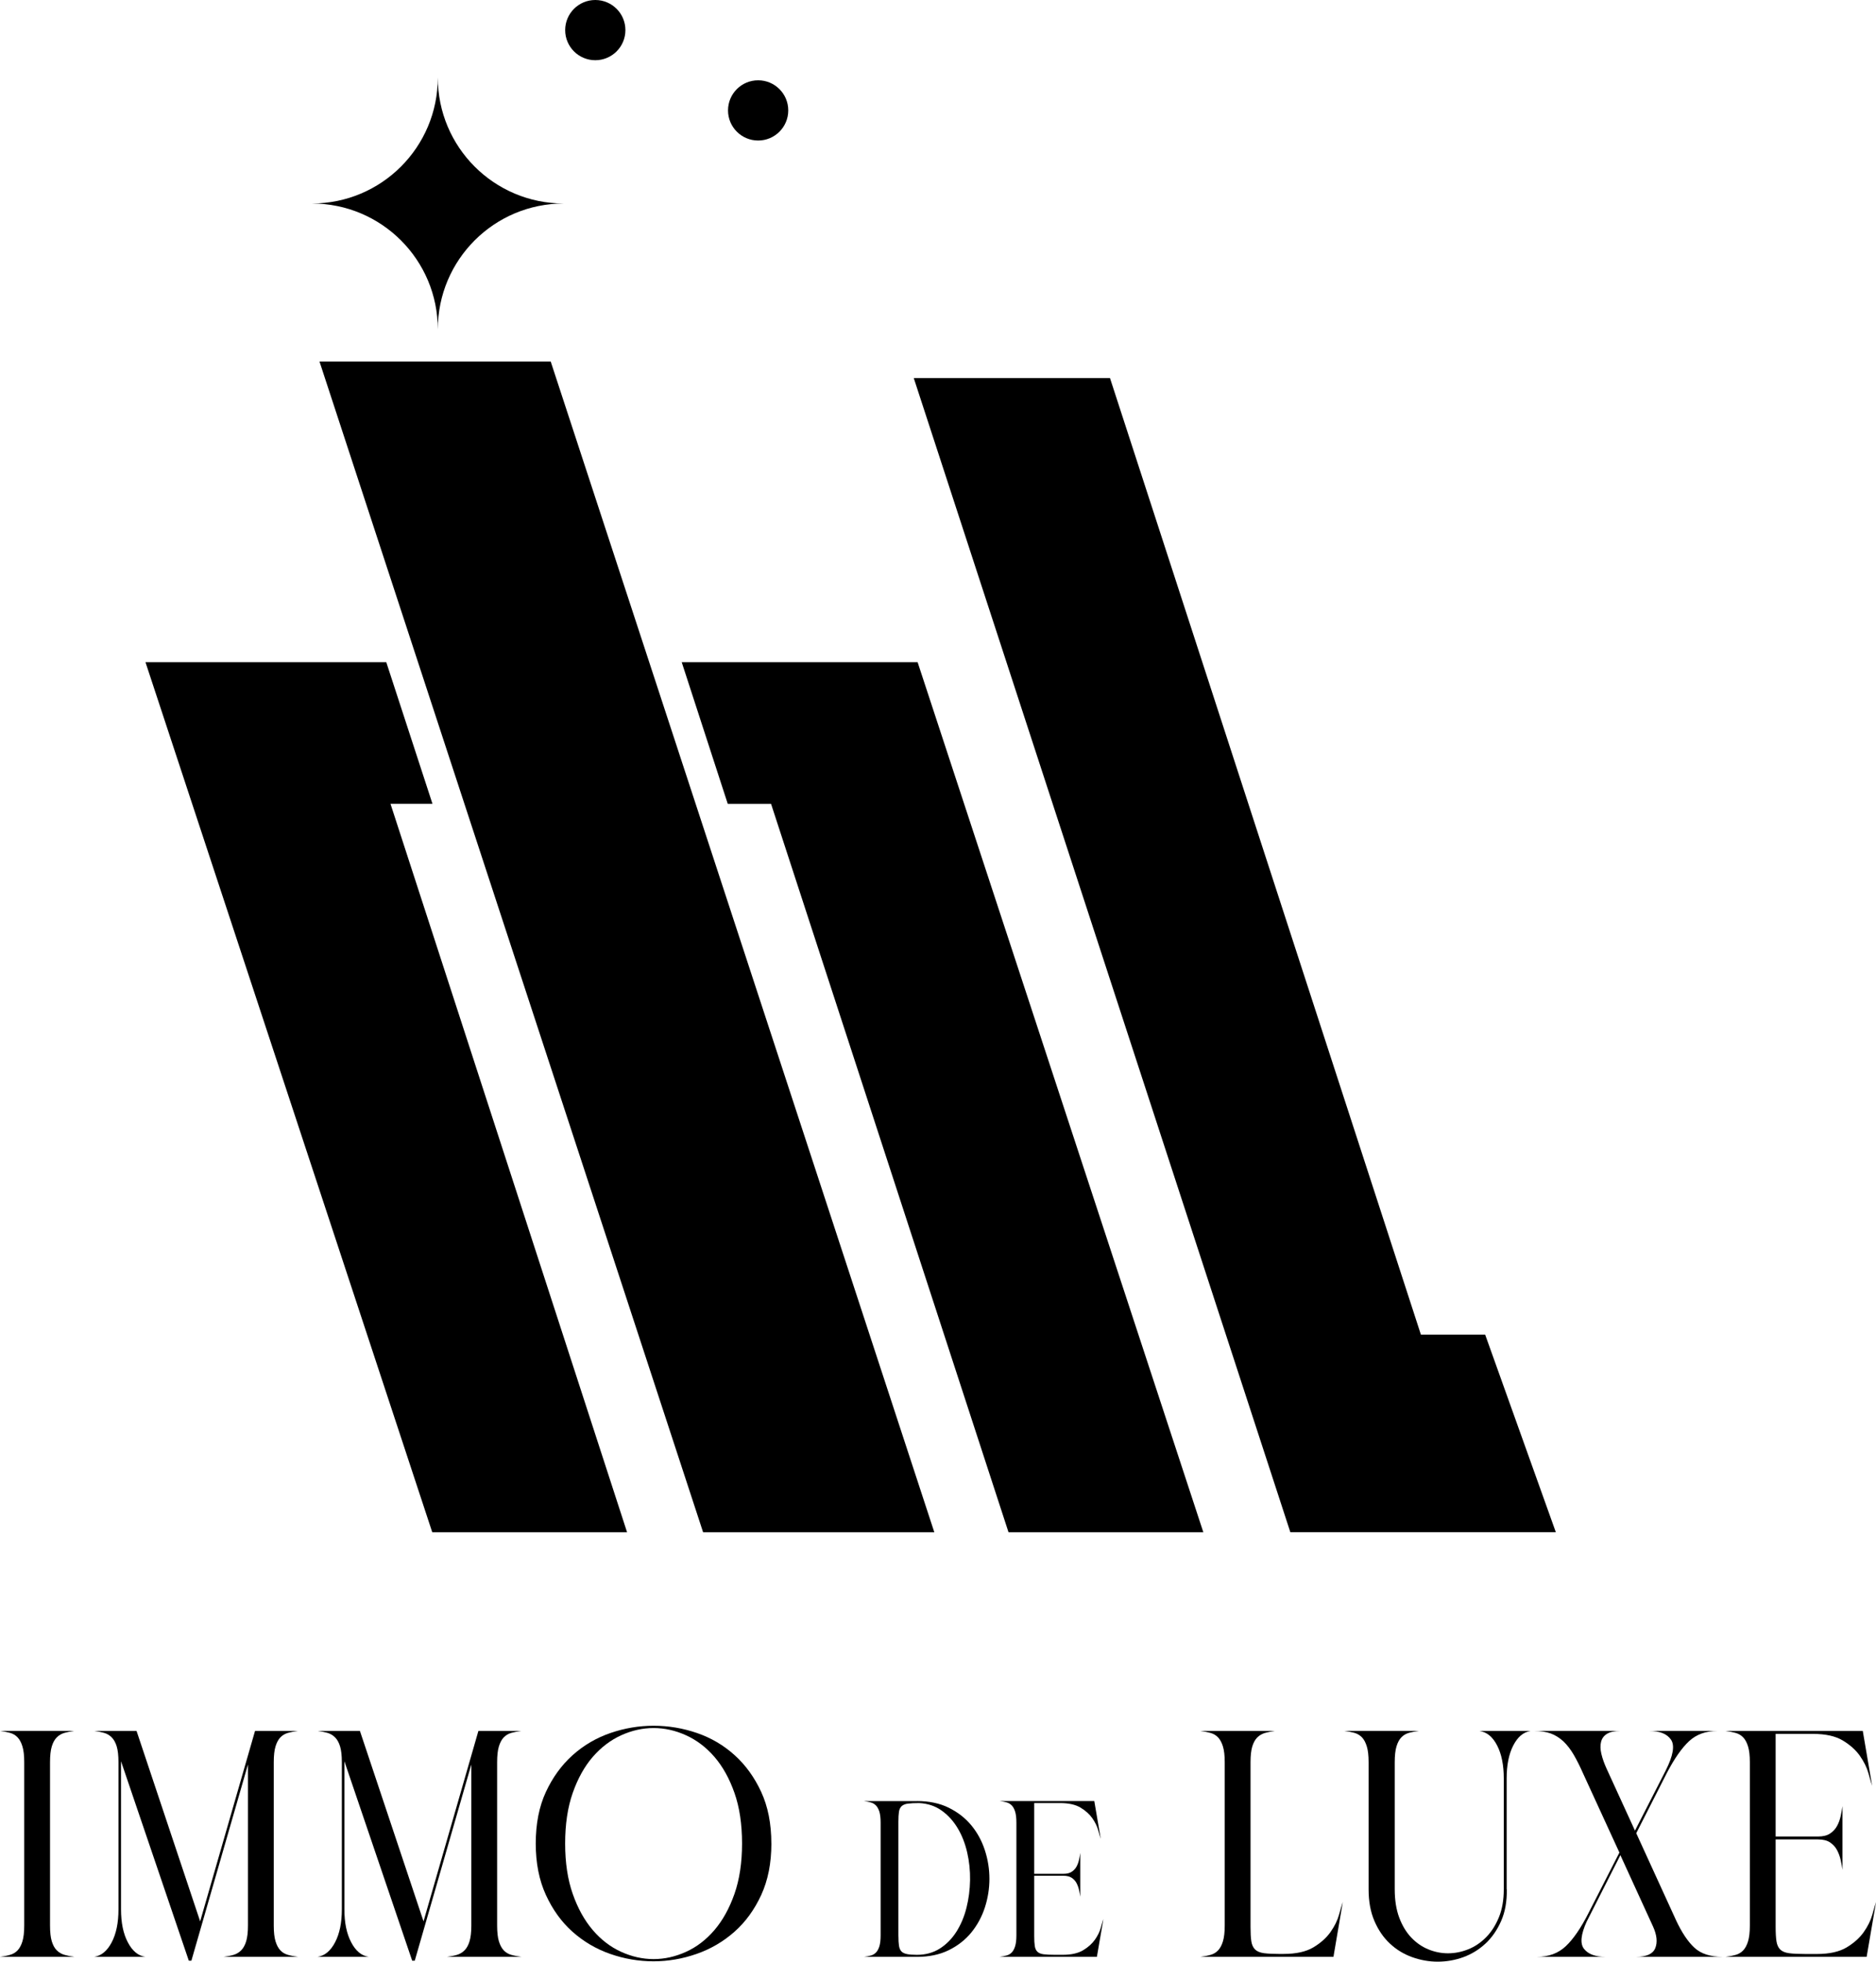
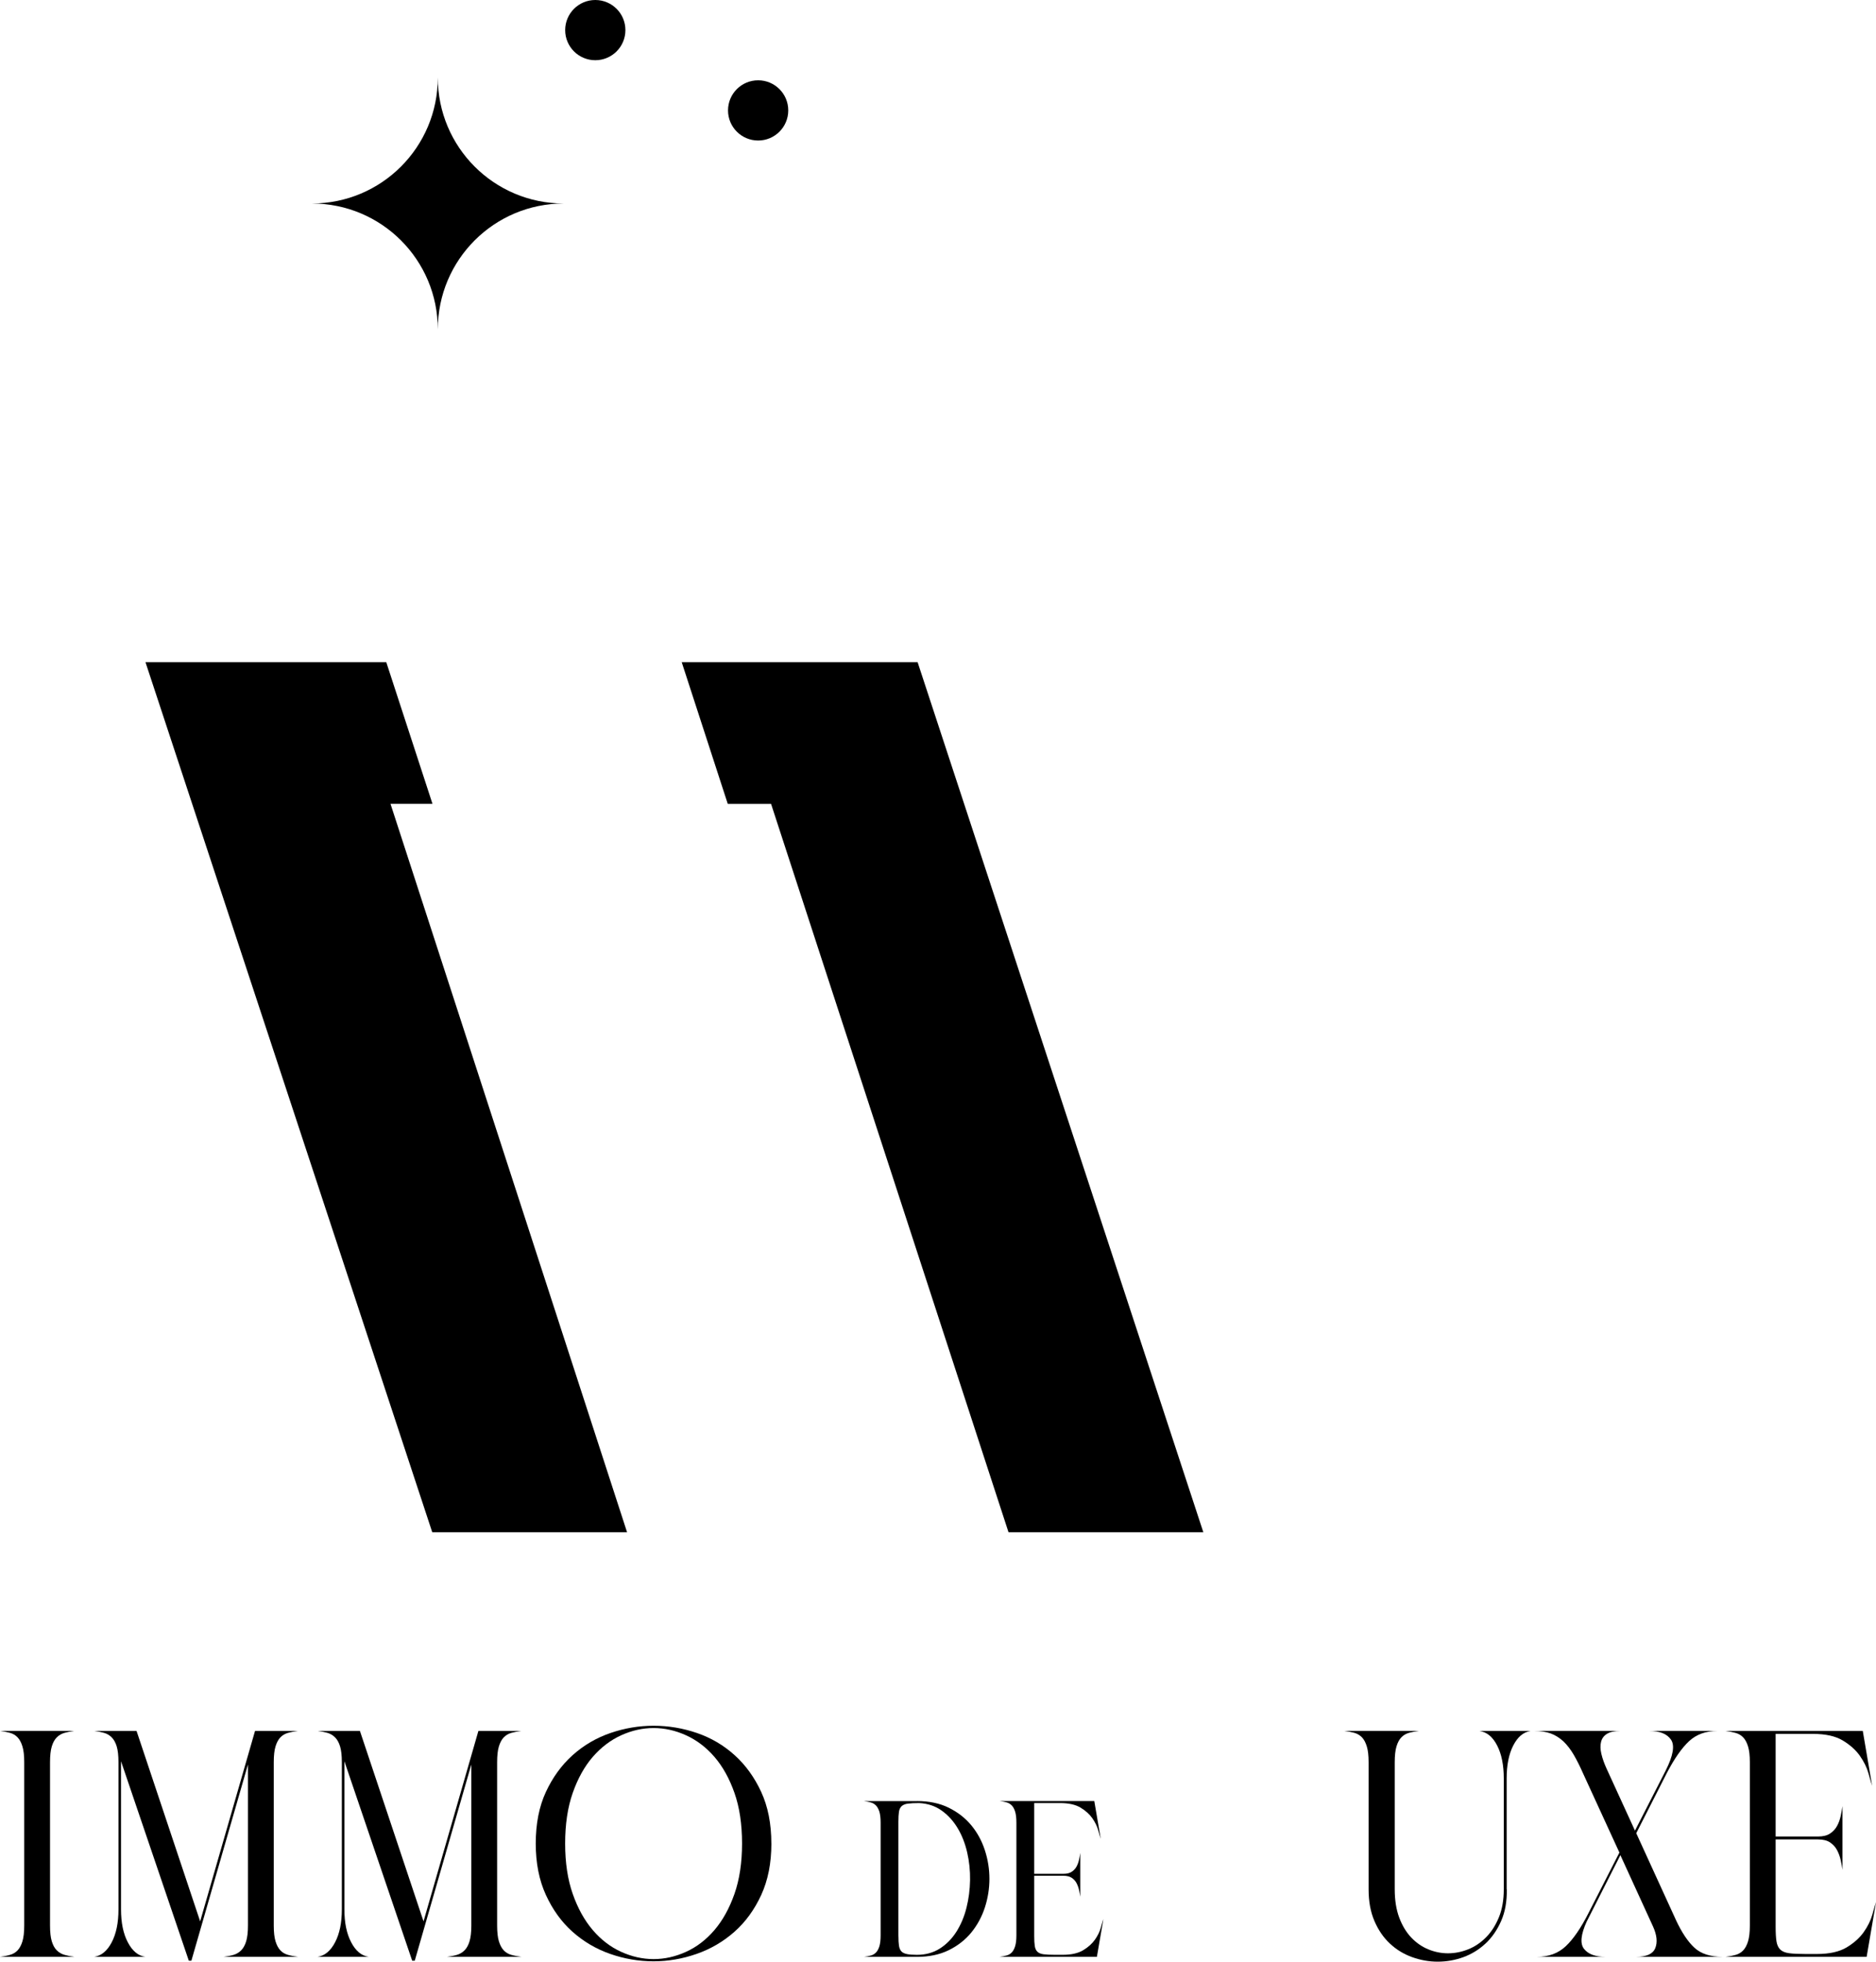
<svg xmlns="http://www.w3.org/2000/svg" id="Layer_2" data-name="Layer 2" width="57.371" height="60" viewBox="0 0 57.371 60">
  <g id="Layer_1-2" data-name="Layer 1">
    <g>
      <path d="M1.53,58.894c0,.204.018.365.054.484.036.118.087.211.153.276.066.066.145.112.237.138.092.027.191.047.296.06H0c.112-.013.214-.033.306-.06.092-.026.169-.072.232-.138.062-.066.112-.158.148-.276.036-.119.055-.28.055-.484v-4.994c0-.204-.018-.365-.055-.484-.036-.119-.086-.211-.148-.277-.063-.066-.14-.112-.232-.138-.092-.026-.194-.046-.306-.06h2.27c-.105.014-.204.033-.296.06-.092.026-.171.072-.237.138-.066.066-.117.158-.153.277-.036.118-.054.28-.054.484v4.994Z" />
      <path d="M7.58,53.979l-1.727,5.991h-.079l-2.073-6.1v4.531c0,.408.069.744.208,1.007.138.264.316.412.533.444h-1.559c.217-.033.395-.181.533-.444.138-.263.207-.598.207-1.007v-4.501c0-.204-.018-.365-.054-.484-.036-.118-.087-.21-.153-.276-.066-.066-.143-.112-.232-.138-.089-.026-.189-.046-.301-.059h1.293l1.945,5.824,1.678-5.824h1.313c-.112.013-.214.033-.306.059-.092.027-.169.073-.232.138-.063.066-.112.158-.148.276-.036.119-.054.28-.054.484v4.994c0,.204.018.365.054.483.036.119.086.211.148.277.062.066.14.112.232.138.092.027.194.046.306.06h-2.27c.112-.013.212-.033.301-.06.088-.026.166-.072.232-.138.066-.066.117-.158.153-.277.036-.118.055-.279.055-.483v-4.915Z" />
      <path d="M14.411,53.979l-1.727,5.991h-.079l-2.073-6.1v4.531c0,.408.069.744.208,1.007.138.264.316.412.533.444h-1.559c.217-.033.395-.181.533-.444.138-.263.207-.598.207-1.007v-4.501c0-.204-.018-.365-.054-.484-.036-.118-.087-.21-.153-.276-.066-.066-.143-.112-.232-.138-.089-.026-.189-.046-.301-.059h1.293l1.945,5.824,1.678-5.824h1.313c-.112.013-.214.033-.306.059-.092.027-.169.073-.232.138-.063.066-.112.158-.148.276-.036.119-.054.28-.054.484v4.994c0,.204.018.365.054.483.036.119.086.211.148.277.062.066.14.112.232.138.092.027.194.046.306.06h-2.27c.112-.013.212-.033.301-.06.088-.026.166-.072.232-.138.066-.066.117-.158.153-.277.036-.118.055-.279.055-.483v-4.915Z" />
      <path d="M23.59,56.387c0,.598-.104,1.123-.311,1.574-.208.451-.481.826-.819,1.125s-.724.525-1.155.676c-.431.151-.87.227-1.318.227-.454,0-.897-.076-1.328-.227-.431-.151-.814-.377-1.15-.676-.336-.299-.607-.674-.814-1.125-.207-.451-.311-.976-.311-1.574,0-.605.103-1.132.311-1.58.208-.447.481-.822.819-1.125.339-.303.724-.528,1.155-.676.431-.148.87-.222,1.318-.222.454,0,.896.074,1.327.222.431.148.814.373,1.15.676.336.302.607.678.814,1.125.207.448.311.974.311,1.58M17.283,56.387c0,.586.077,1.099.232,1.54.154.441.359.809.612,1.106.253.296.543.518.869.666.326.148.656.222.992.222s.666-.074.992-.222c.326-.148.616-.37.869-.666.253-.296.457-.665.612-1.106.154-.441.232-.954.232-1.54,0-.592-.077-1.109-.232-1.549-.155-.441-.359-.808-.612-1.101-.253-.293-.543-.513-.869-.661-.325-.148-.656-.222-.992-.222s-.666.074-.992.222c-.325.148-.615.369-.869.661-.253.293-.457.66-.612,1.101-.155.441-.232.957-.232,1.549" />
      <path d="M28.04,55.087c.372,0,.697.068.973.204.277.137.507.315.691.538.183.222.322.476.415.763.093.286.139.578.139.875s-.047.589-.139.875c-.093.286-.232.541-.415.766-.184.225-.414.405-.691.541-.277.136-.601.204-.973.204h-1.62c.078-.009.148-.023.211-.04.063-.018.117-.05.16-.095.043-.045.077-.109.103-.191.024-.082.037-.193.037-.333v-3.445c0-.141-.013-.252-.037-.334-.026-.081-.06-.145-.103-.19-.043-.045-.097-.077-.16-.095-.064-.018-.134-.032-.211-.041h1.62ZM27.475,59.219c0,.122.006.22.017.293.011.072.035.129.071.17s.093.069.17.085.179.024.306.024c.268,0,.503-.065.705-.194.202-.129.371-.302.507-.517.136-.216.238-.459.306-.732s.104-.553.109-.841c.005-.288-.025-.571-.088-.848-.064-.277-.161-.525-.293-.745-.132-.22-.295-.399-.49-.537-.195-.139-.424-.215-.687-.228-.145,0-.26.006-.344.017-.084.011-.148.038-.191.078-.043.041-.071.099-.082.174-.011.075-.017.176-.017.303v3.499Z" />
      <path d="M33.547,59.845v.007h-2.975c.077-.009.148-.023.211-.041.064-.018.117-.05.16-.095.043-.045.077-.109.102-.191.025-.082.038-.193.038-.333v-3.445c0-.141-.013-.252-.038-.334-.025-.082-.059-.145-.102-.19-.043-.045-.097-.077-.16-.095-.063-.018-.134-.032-.211-.041h2.893l.198,1.158c-.018-.055-.045-.143-.079-.266-.034-.122-.094-.245-.18-.368-.086-.122-.206-.23-.36-.323-.155-.093-.363-.139-.627-.139h-.789v2.164h.892c.109,0,.195-.021.258-.065.063-.043.112-.096.146-.16.034-.064.059-.133.075-.208.016-.075.029-.144.037-.208v1.341c-.009-.063-.022-.132-.037-.204-.016-.072-.041-.142-.075-.208-.034-.066-.083-.12-.146-.164-.064-.043-.15-.065-.258-.065h-.892v1.845c0,.127.005.228.017.303.011.075.037.133.078.174.041.041.103.067.187.079.084.011.199.017.344.017h.245c.263,0,.472-.047.626-.14.154-.093.274-.201.36-.323.086-.123.146-.245.18-.368.034-.123.06-.211.079-.265l-.198,1.15Z" />
-       <path d="M39.259,59.763c.381,0,.684-.068.908-.202.224-.135.398-.291.523-.469.125-.178.212-.355.261-.533.05-.178.087-.306.114-.385l-.286,1.678h-4.066c.112-.013.214-.033.306-.059.092-.026.169-.072.232-.138.062-.066.112-.158.148-.277.036-.118.055-.279.055-.483v-4.994c0-.204-.018-.365-.055-.484-.036-.118-.086-.21-.148-.276-.063-.066-.14-.112-.232-.138-.092-.026-.194-.046-.306-.059h2.27c-.105.013-.204.033-.296.059-.092.027-.171.073-.237.138-.066.066-.117.158-.153.276-.036.119-.054.28-.054.484v5.034c0,.185.008.331.024.439.016.109.055.192.114.252.06.059.15.097.271.114.122.016.288.024.499.024h.109Z" />
      <path d="M46.08,57.789c.006.369-.051.691-.173.967-.122.277-.281.507-.479.691-.198.184-.423.322-.676.415-.254.092-.515.138-.785.138-.263,0-.523-.046-.78-.138-.257-.092-.484-.23-.681-.415-.198-.184-.356-.415-.474-.691-.119-.276-.178-.598-.178-.967v-3.889c0-.204-.018-.365-.055-.484-.036-.118-.085-.211-.148-.277-.063-.065-.14-.111-.232-.138-.092-.026-.194-.046-.306-.059h2.28c-.112.013-.214.033-.306.059-.092.027-.169.073-.232.138-.063.066-.112.158-.148.277-.036.119-.054.28-.054.484v3.889c0,.329.046.617.138.864.092.246.216.45.37.612.154.161.329.281.523.36.194.079.393.119.597.119.211,0,.418-.041.622-.123.204-.082.386-.206.547-.37.161-.164.291-.368.39-.612.099-.243.148-.526.148-.849v-3.395c0-.408-.068-.744-.203-1.007-.135-.263-.314-.411-.538-.444h1.559c-.217.033-.393.181-.528.444-.135.263-.202.598-.202,1.007v3.395Z" />
      <path d="M48.527,58.766c-.184.401-.212.682-.084.844.129.161.344.242.647.242h-2.083c.355,0,.648-.108.878-.326.23-.217.461-.553.691-1.007l.948-1.856-1.105-2.408c-.099-.224-.196-.418-.291-.582-.096-.164-.201-.301-.316-.41-.116-.108-.244-.189-.385-.242-.142-.052-.311-.079-.508-.079h2.635c-.177,0-.314.03-.409.089-.096.059-.156.142-.182.246-.027.106-.024.229.01.37.033.142.089.298.168.469l.859,1.876.938-1.836c.23-.454.285-.77.163-.947-.122-.178-.344-.267-.666-.267h2.092c-.355,0-.645.104-.869.311-.224.207-.45.531-.681.972l-.938,1.846,1.214,2.655c.177.381.367.665.567.849.201.184.485.277.854.277h-2.635c.316,0,.51-.089.582-.267.072-.177.05-.398-.069-.661l-.998-2.182-1.026,2.024Z" />
      <path d="M57.085,59.842v.01h-4.313c.112-.013.214-.033.306-.059.092-.026.169-.072.232-.138.062-.066.112-.158.148-.277.036-.118.055-.279.055-.483v-4.994c0-.204-.018-.365-.055-.484-.036-.118-.085-.21-.148-.276-.063-.066-.14-.112-.232-.138-.092-.026-.194-.046-.306-.059h4.195l.286,1.678c-.026-.079-.064-.208-.113-.385-.05-.178-.137-.355-.262-.533-.125-.178-.299-.334-.523-.469-.224-.135-.526-.202-.908-.202h-1.145v3.139h1.293c.158,0,.283-.031.375-.094.092-.063.163-.14.212-.232.05-.092.085-.192.109-.301.023-.108.041-.208.055-.301v1.945c-.014-.092-.031-.191-.055-.296-.023-.105-.059-.206-.109-.301-.049-.095-.12-.174-.212-.237-.092-.063-.217-.094-.375-.094h-1.293v2.675c0,.185.008.331.025.439s.054.192.113.252c.06.059.15.097.271.114.122.016.288.024.499.024h.356c.382,0,.684-.068.908-.202.223-.135.398-.291.523-.469.125-.178.212-.355.262-.533.049-.178.087-.306.113-.385l-.286,1.668Z" />
      <path d="M13.389,2.372c0,2.129-1.723,3.852-3.852,3.852,2.129,0,3.852,1.723,3.852,3.852,0-2.129,1.723-3.852,3.852-3.852-2.129,0-3.852-1.723-3.852-3.852" />
      <path d="M24.106,3.377c0,.509-.412.921-.921.921s-.921-.412-.921-.921.412-.921.921-.921.921.412.921.921" />
      <path d="M19.126.921c0,.509-.412.921-.921.921s-.921-.412-.921-.921.412-.921.921-.921.921.412.921.921" />
-       <polygon points="45.418 40.82 43.453 40.82 33.945 11.563 27.944 11.563 39.461 46.865 41.052 46.865 45.418 46.865 47.58 46.865 45.418 40.82" />
      <polygon points="13.226 24.586 11.813 20.254 10.439 20.254 4.449 20.254 13.219 46.866 19.177 46.866 11.942 24.586 13.226 24.586" />
      <polygon points="28.062 20.254 24.664 20.254 22.071 20.254 20.848 20.254 22.256 24.587 23.58 24.587 30.842 46.866 36.8 46.866 28.062 20.254" />
-       <polygon points="28.573 46.866 21.502 46.866 9.77 11.056 16.841 11.056 28.573 46.866" />
    </g>
  </g>
</svg>